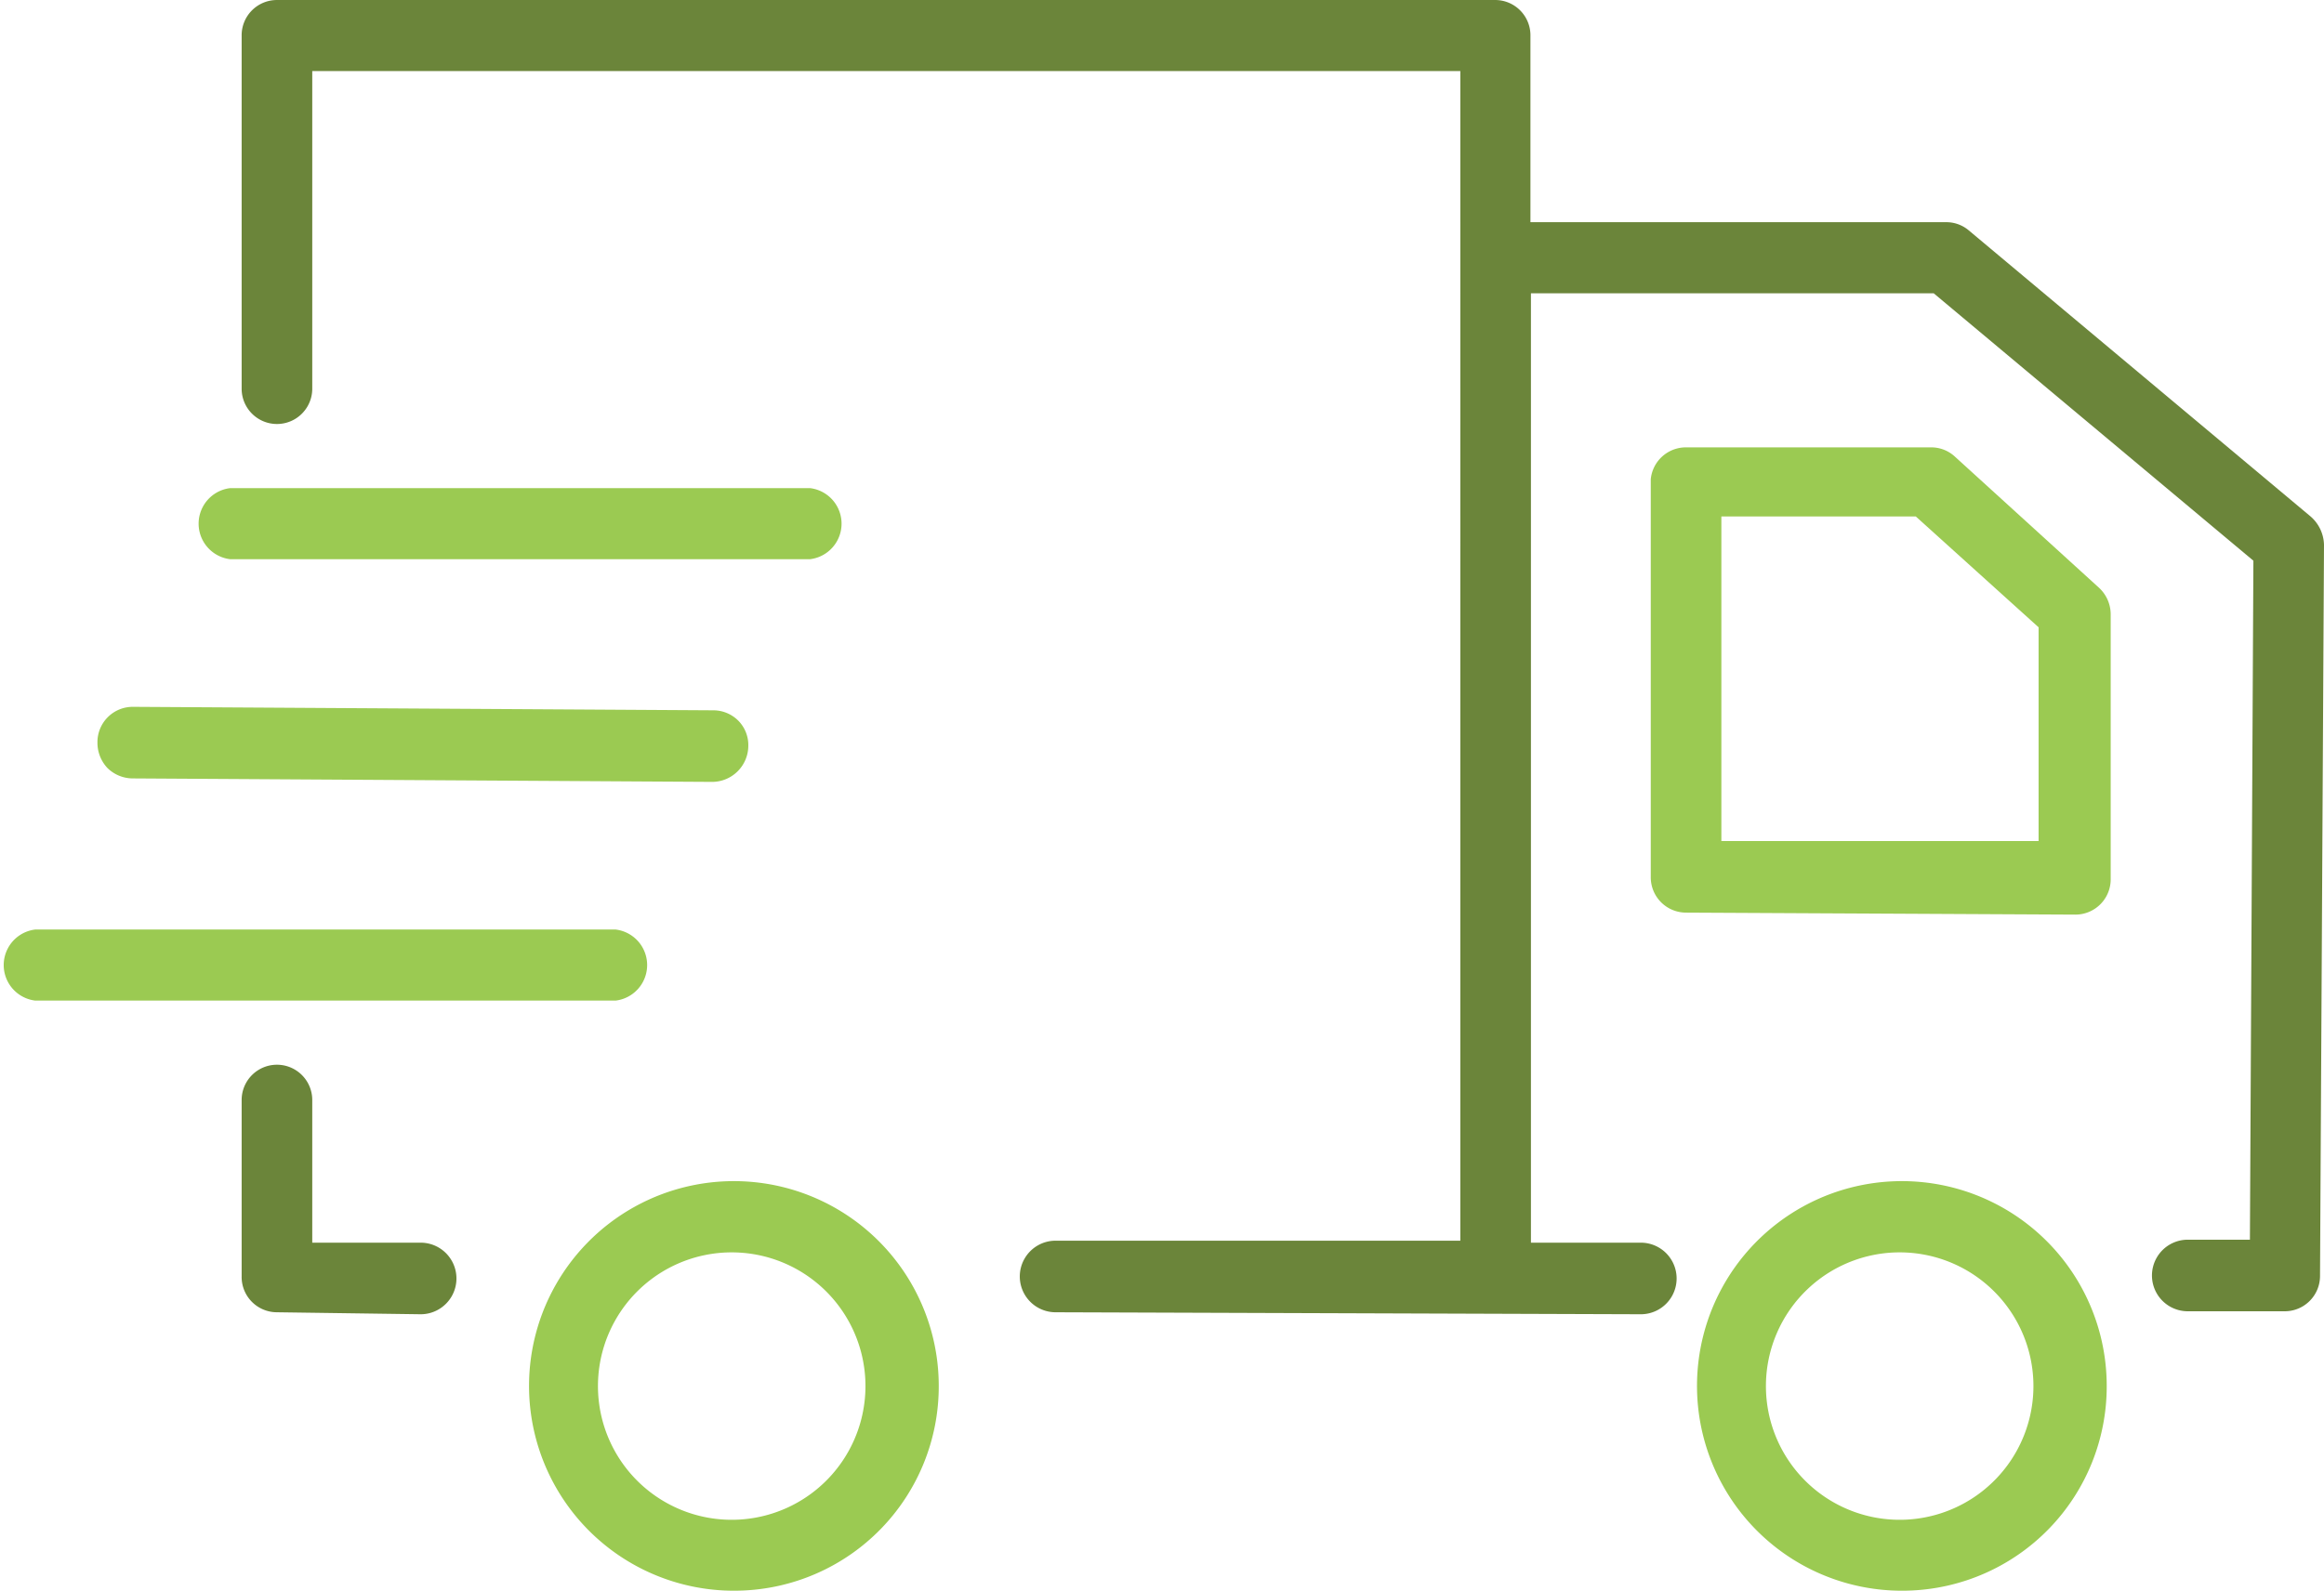
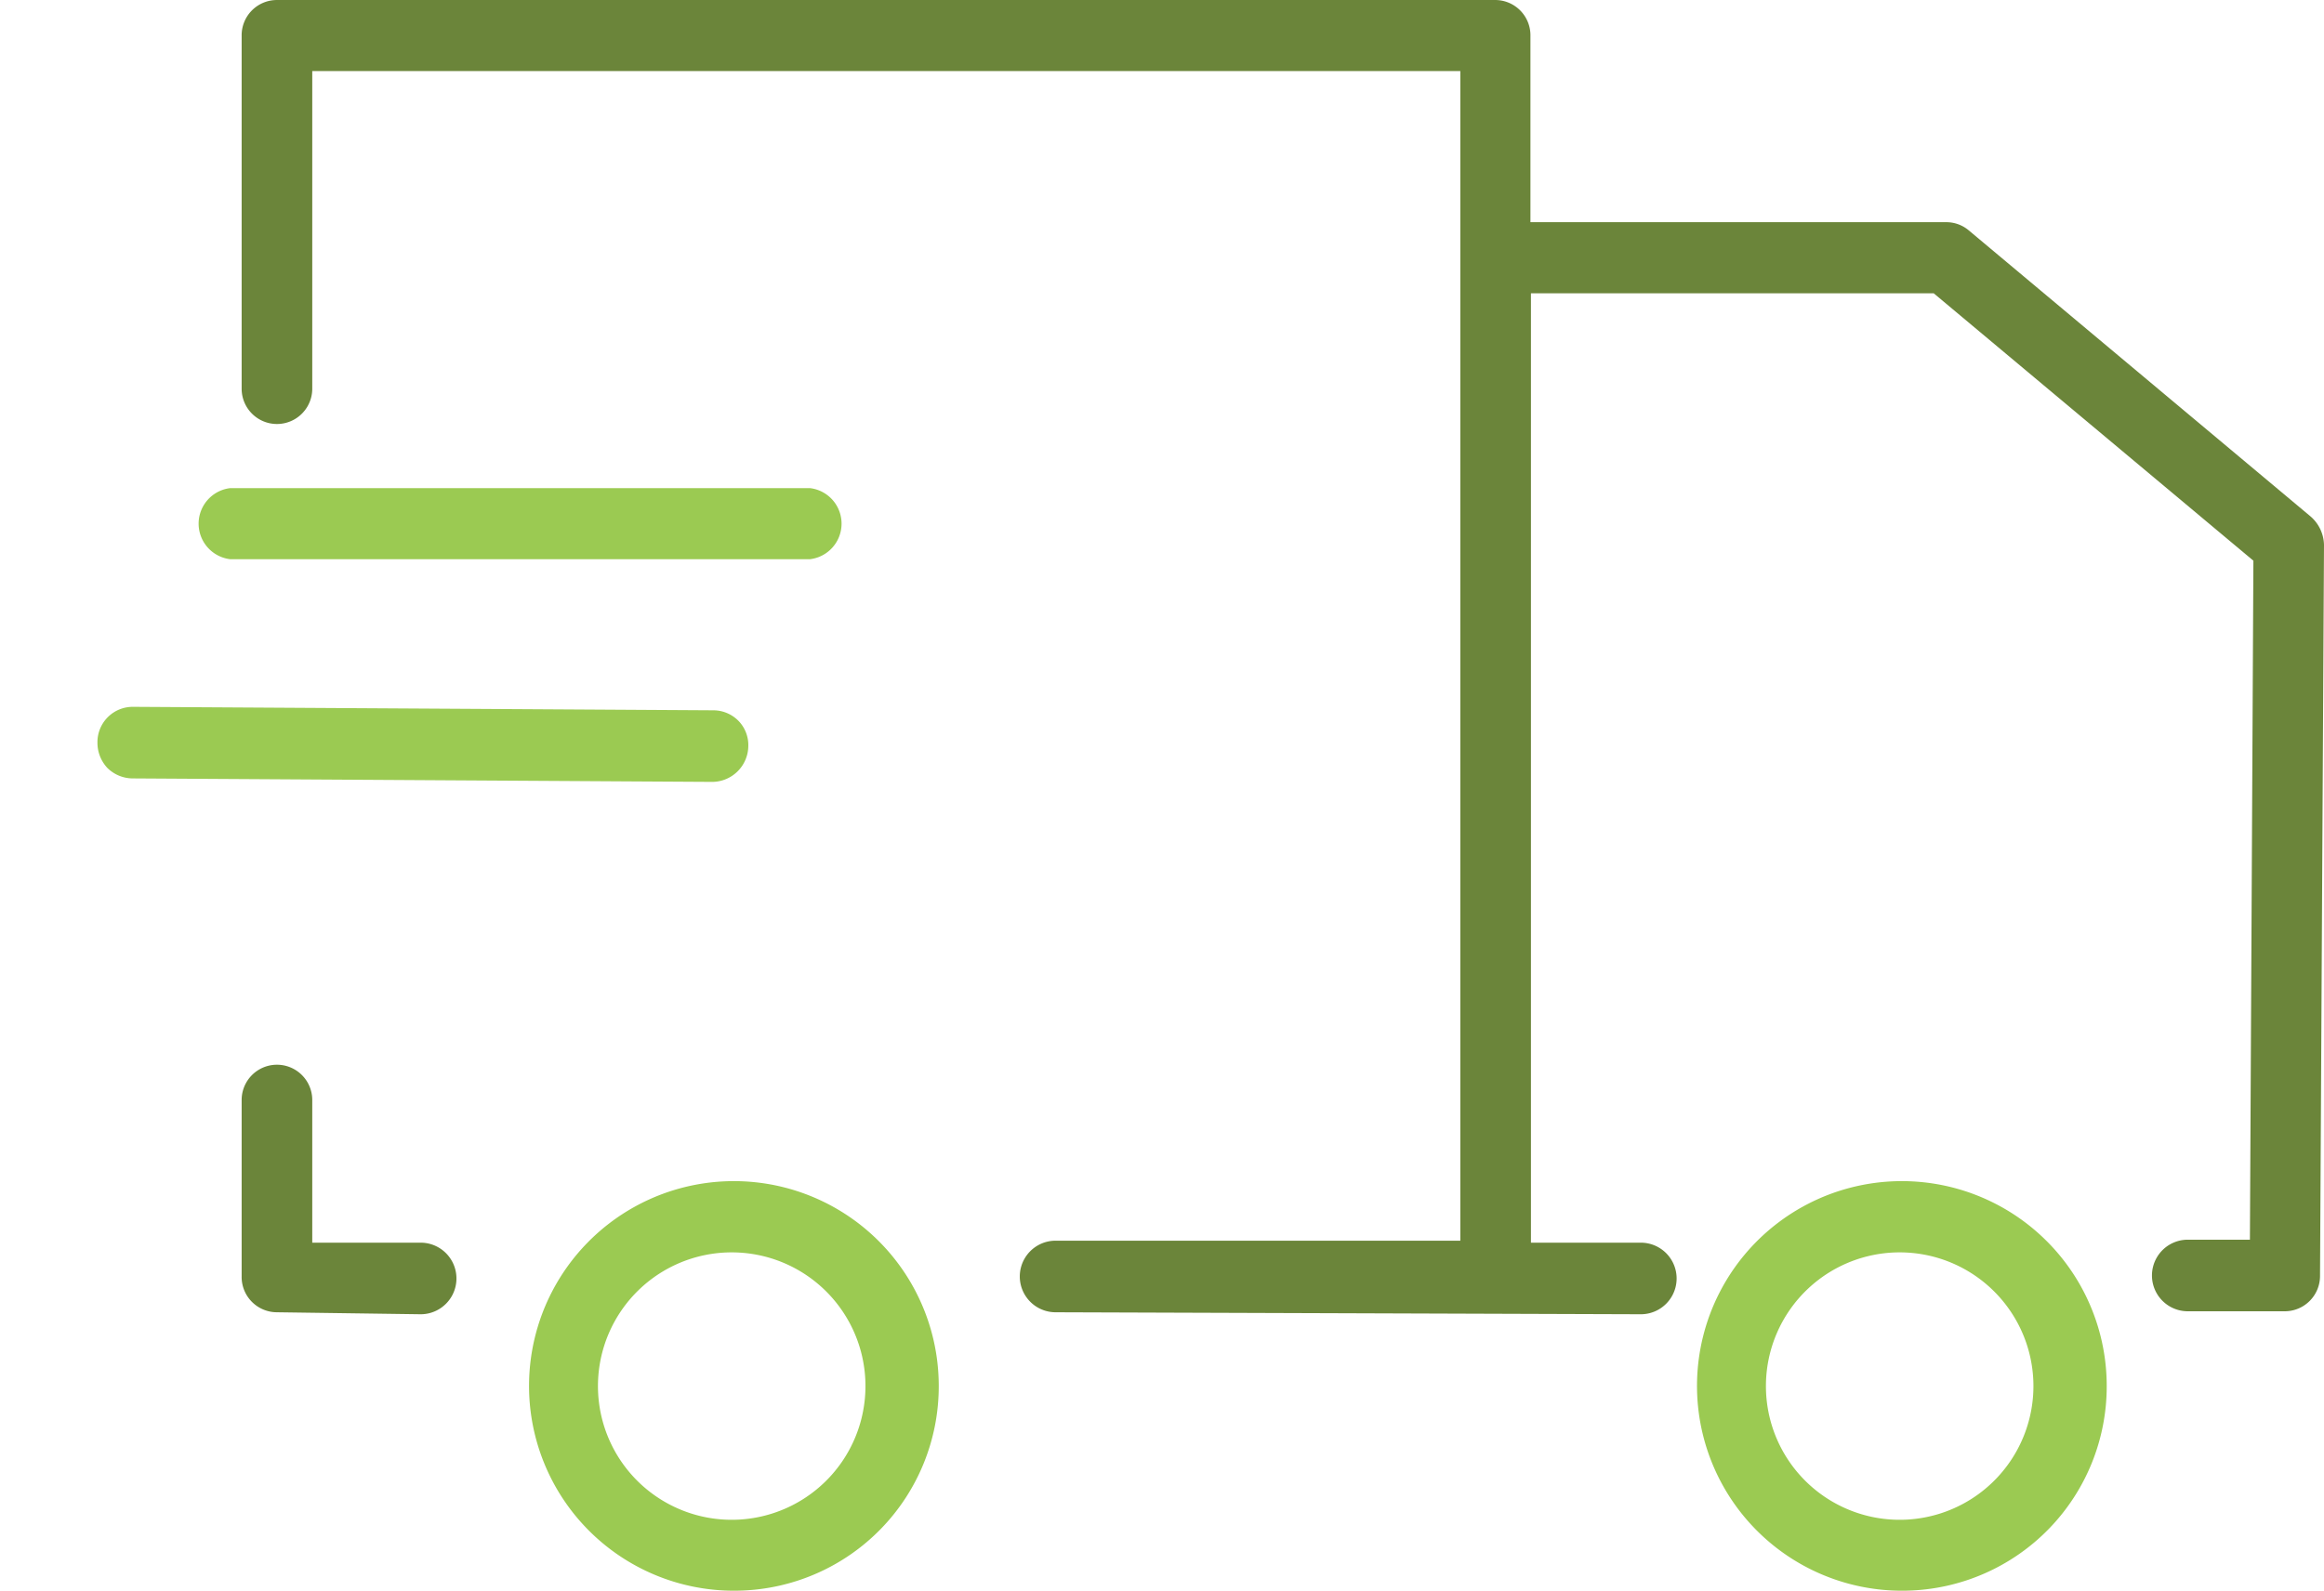
<svg xmlns="http://www.w3.org/2000/svg" id="Layer_1" data-name="Layer 1" viewBox="0 0 46.74 32">
  <defs>
    <style>.cls-1{fill:#9bca52;}.cls-2{fill:#6b853a;}</style>
  </defs>
  <title>Footer Icons</title>
  <path class="cls-1" d="M38.37,32a4.12,4.12,0,1,1,4-4.12A4.11,4.11,0,0,1,38.37,32Zm0-6.8a2.69,2.69,0,1,0,0,5.37,2.69,2.69,0,0,0,0-5.37Z" />
-   <path class="cls-1" d="M33.91,18.36a.71.71,0,0,1-.71-.72v-8A.71.71,0,0,1,33.91,9h4.93a.7.7,0,0,1,.47.18l2.9,2.64a.73.73,0,0,1,.24.53v5.33a.71.71,0,0,1-.71.72Zm.71-1.44H41v-4.3l-2.47-2.23H34.62Z" />
  <path class="cls-1" d="M14.88,32a4.12,4.12,0,1,1,4-4.12A4.11,4.11,0,0,1,14.88,32Zm0-6.8a2.69,2.69,0,1,0,0,5.37,2.69,2.69,0,0,0,0-5.37Z" />
  <path class="cls-2" d="M5.57,26.4a.71.71,0,0,1-.71-.72V22.13a.71.71,0,1,1,1.42,0V25H8.46a.72.72,0,0,1,0,1.44Z" />
-   <path class="cls-1" d="M.71,20.13a.72.72,0,0,1,0-1.43H12.38a.72.72,0,0,1,0,1.43Z" />
  <path class="cls-1" d="M2.66,15.66a.73.73,0,0,1-.5-.21.74.74,0,0,1-.2-.51.71.71,0,0,1,.71-.72l11.68.07a.71.71,0,0,1,.5.21.7.7,0,0,1,.2.51.73.73,0,0,1-.72.72h0Z" />
-   <path class="cls-1" d="M4.63,11.25a.72.72,0,0,1,0-1.43H16.29a.72.72,0,0,1,0,1.43Z" />
+   <path class="cls-1" d="M4.63,11.25a.72.72,0,0,1,0-1.43H16.29a.72.72,0,0,1,0,1.43" />
  <path class="cls-2" d="M21.23,26.4a.72.72,0,0,1,0-1.44h8.14V1.43H6.28V7.82a.71.71,0,1,1-1.42,0V.72A.71.71,0,0,1,5.57,0h24.5a.71.71,0,0,1,.71.72V4.47h8.35a.7.7,0,0,1,.46.16l6.88,5.76a.78.78,0,0,1,.27.57l-.08,14.71a.71.71,0,0,1-.71.71H44a.72.72,0,0,1,0-1.44h1.25l.07-13.66L38.89,5.9h-8.1V25H33a.72.72,0,0,1,0,1.44Z" />
</svg>